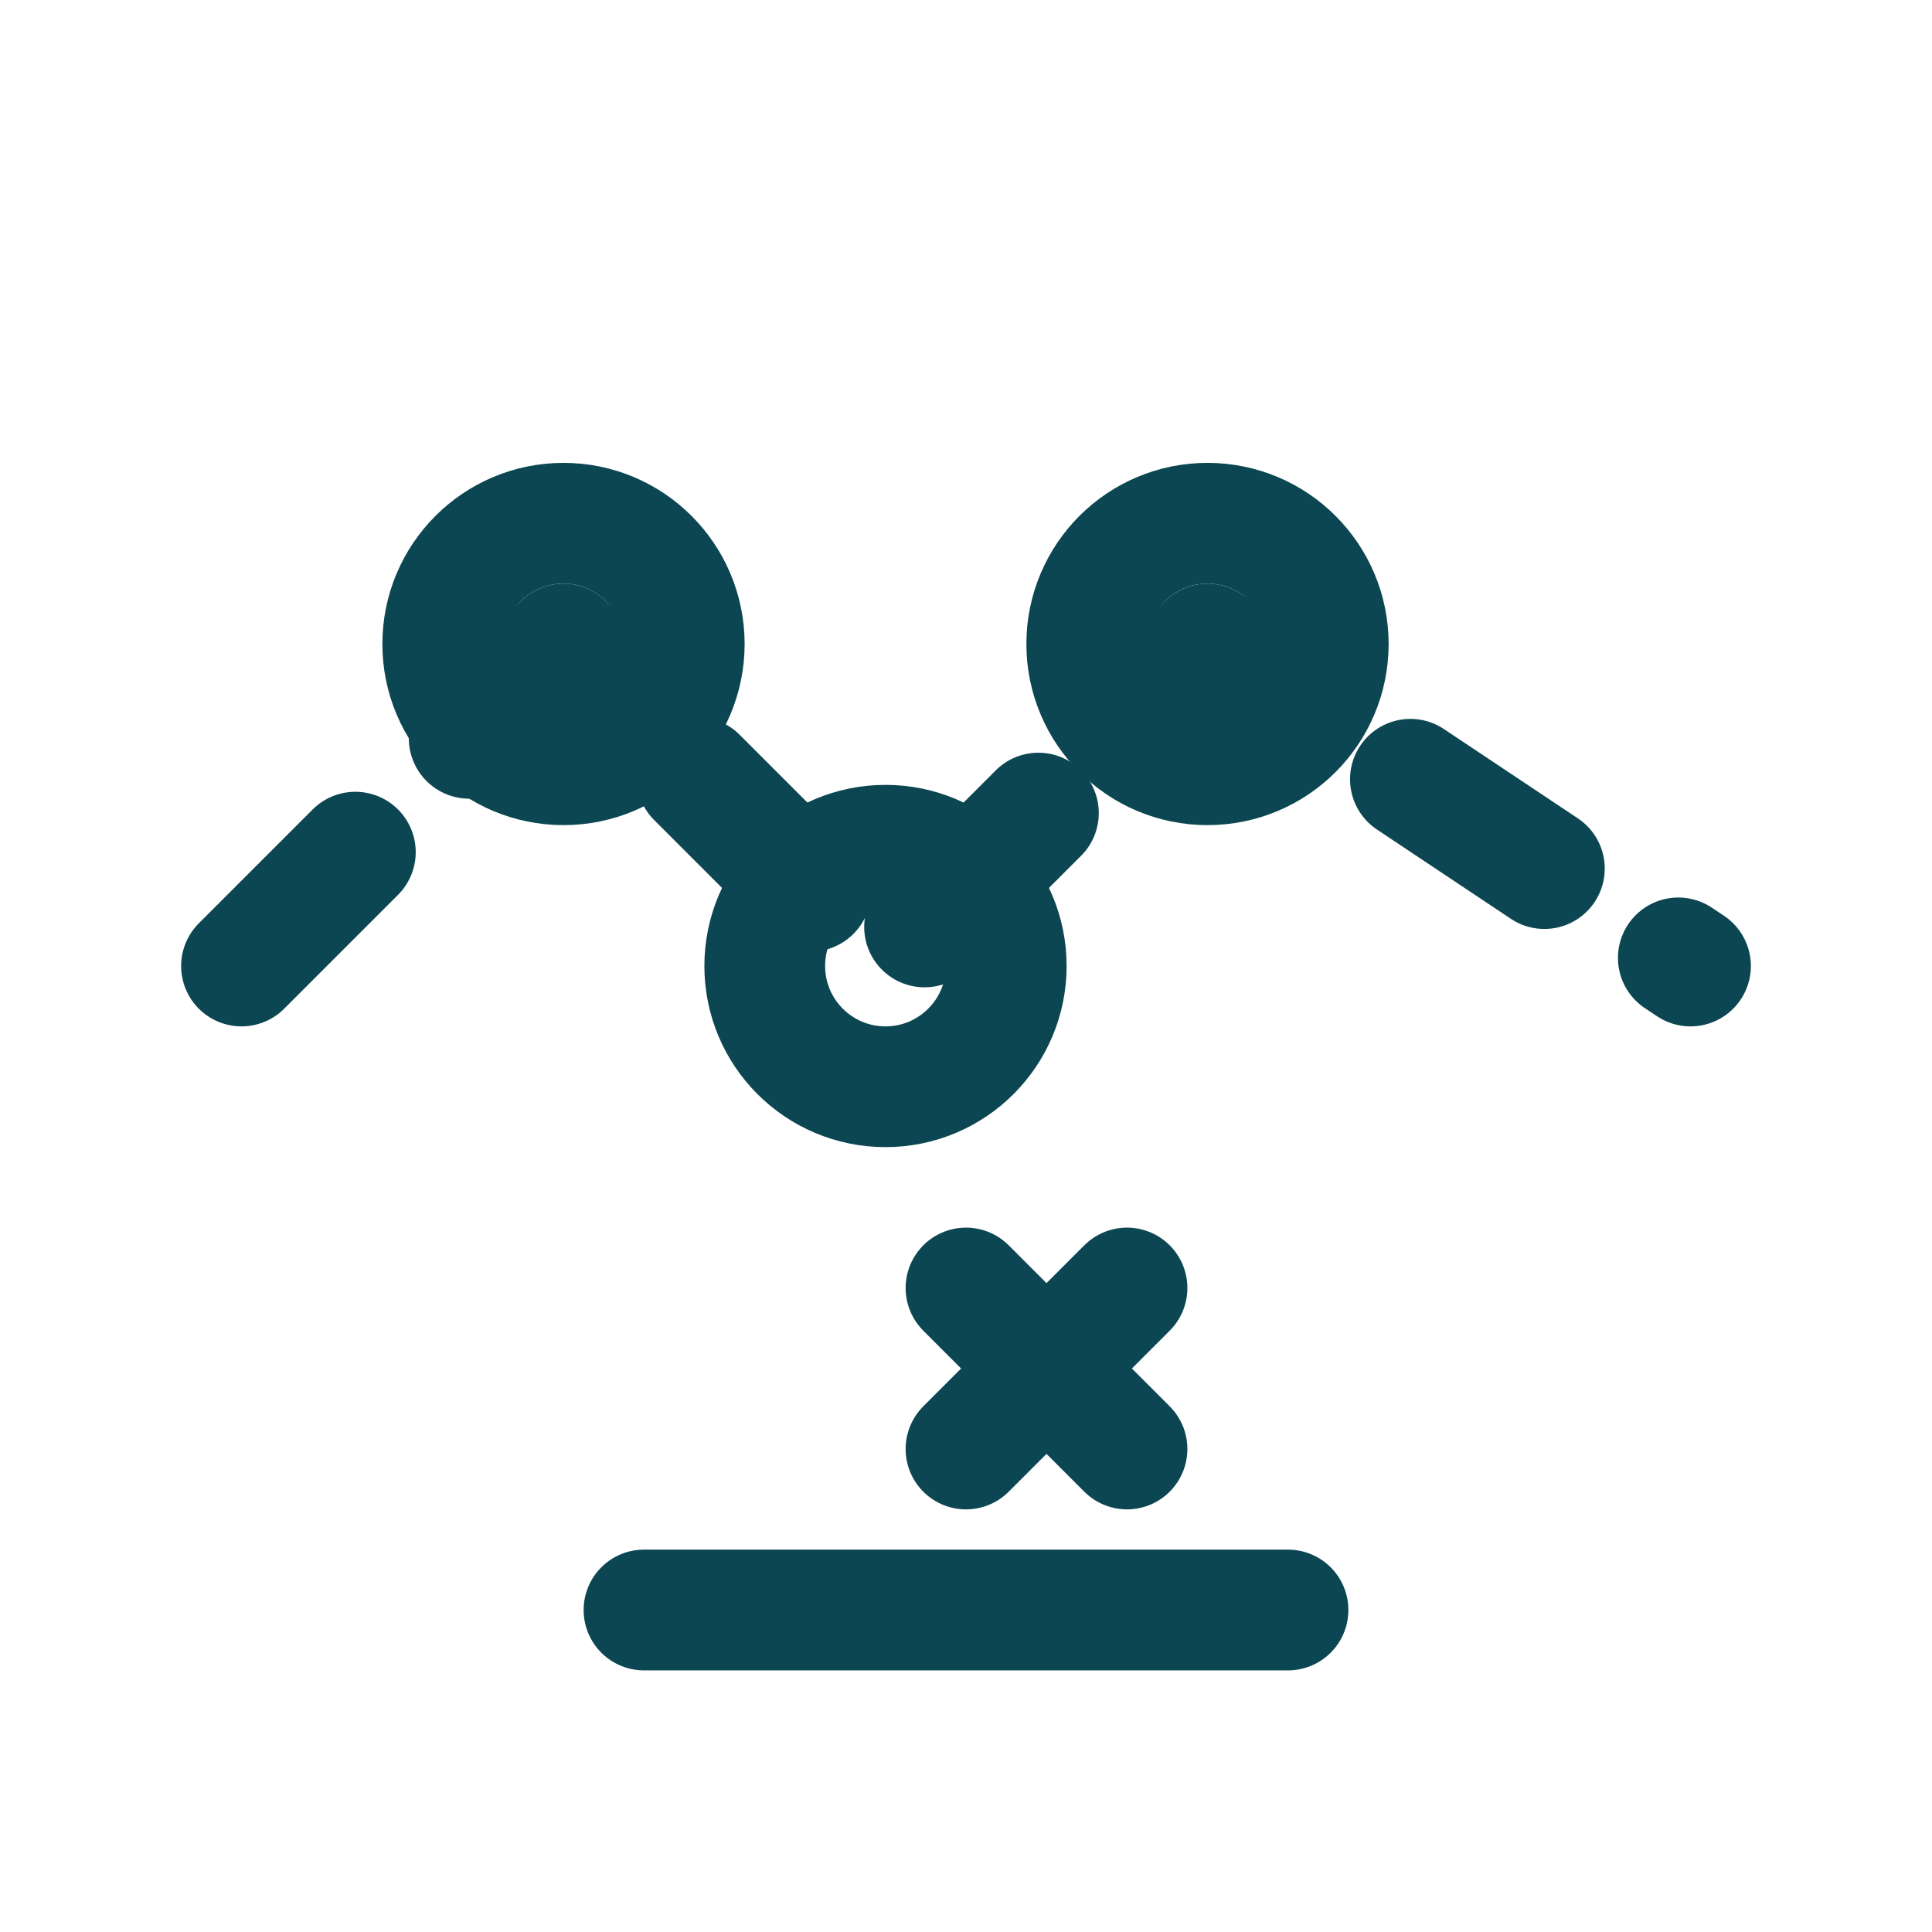
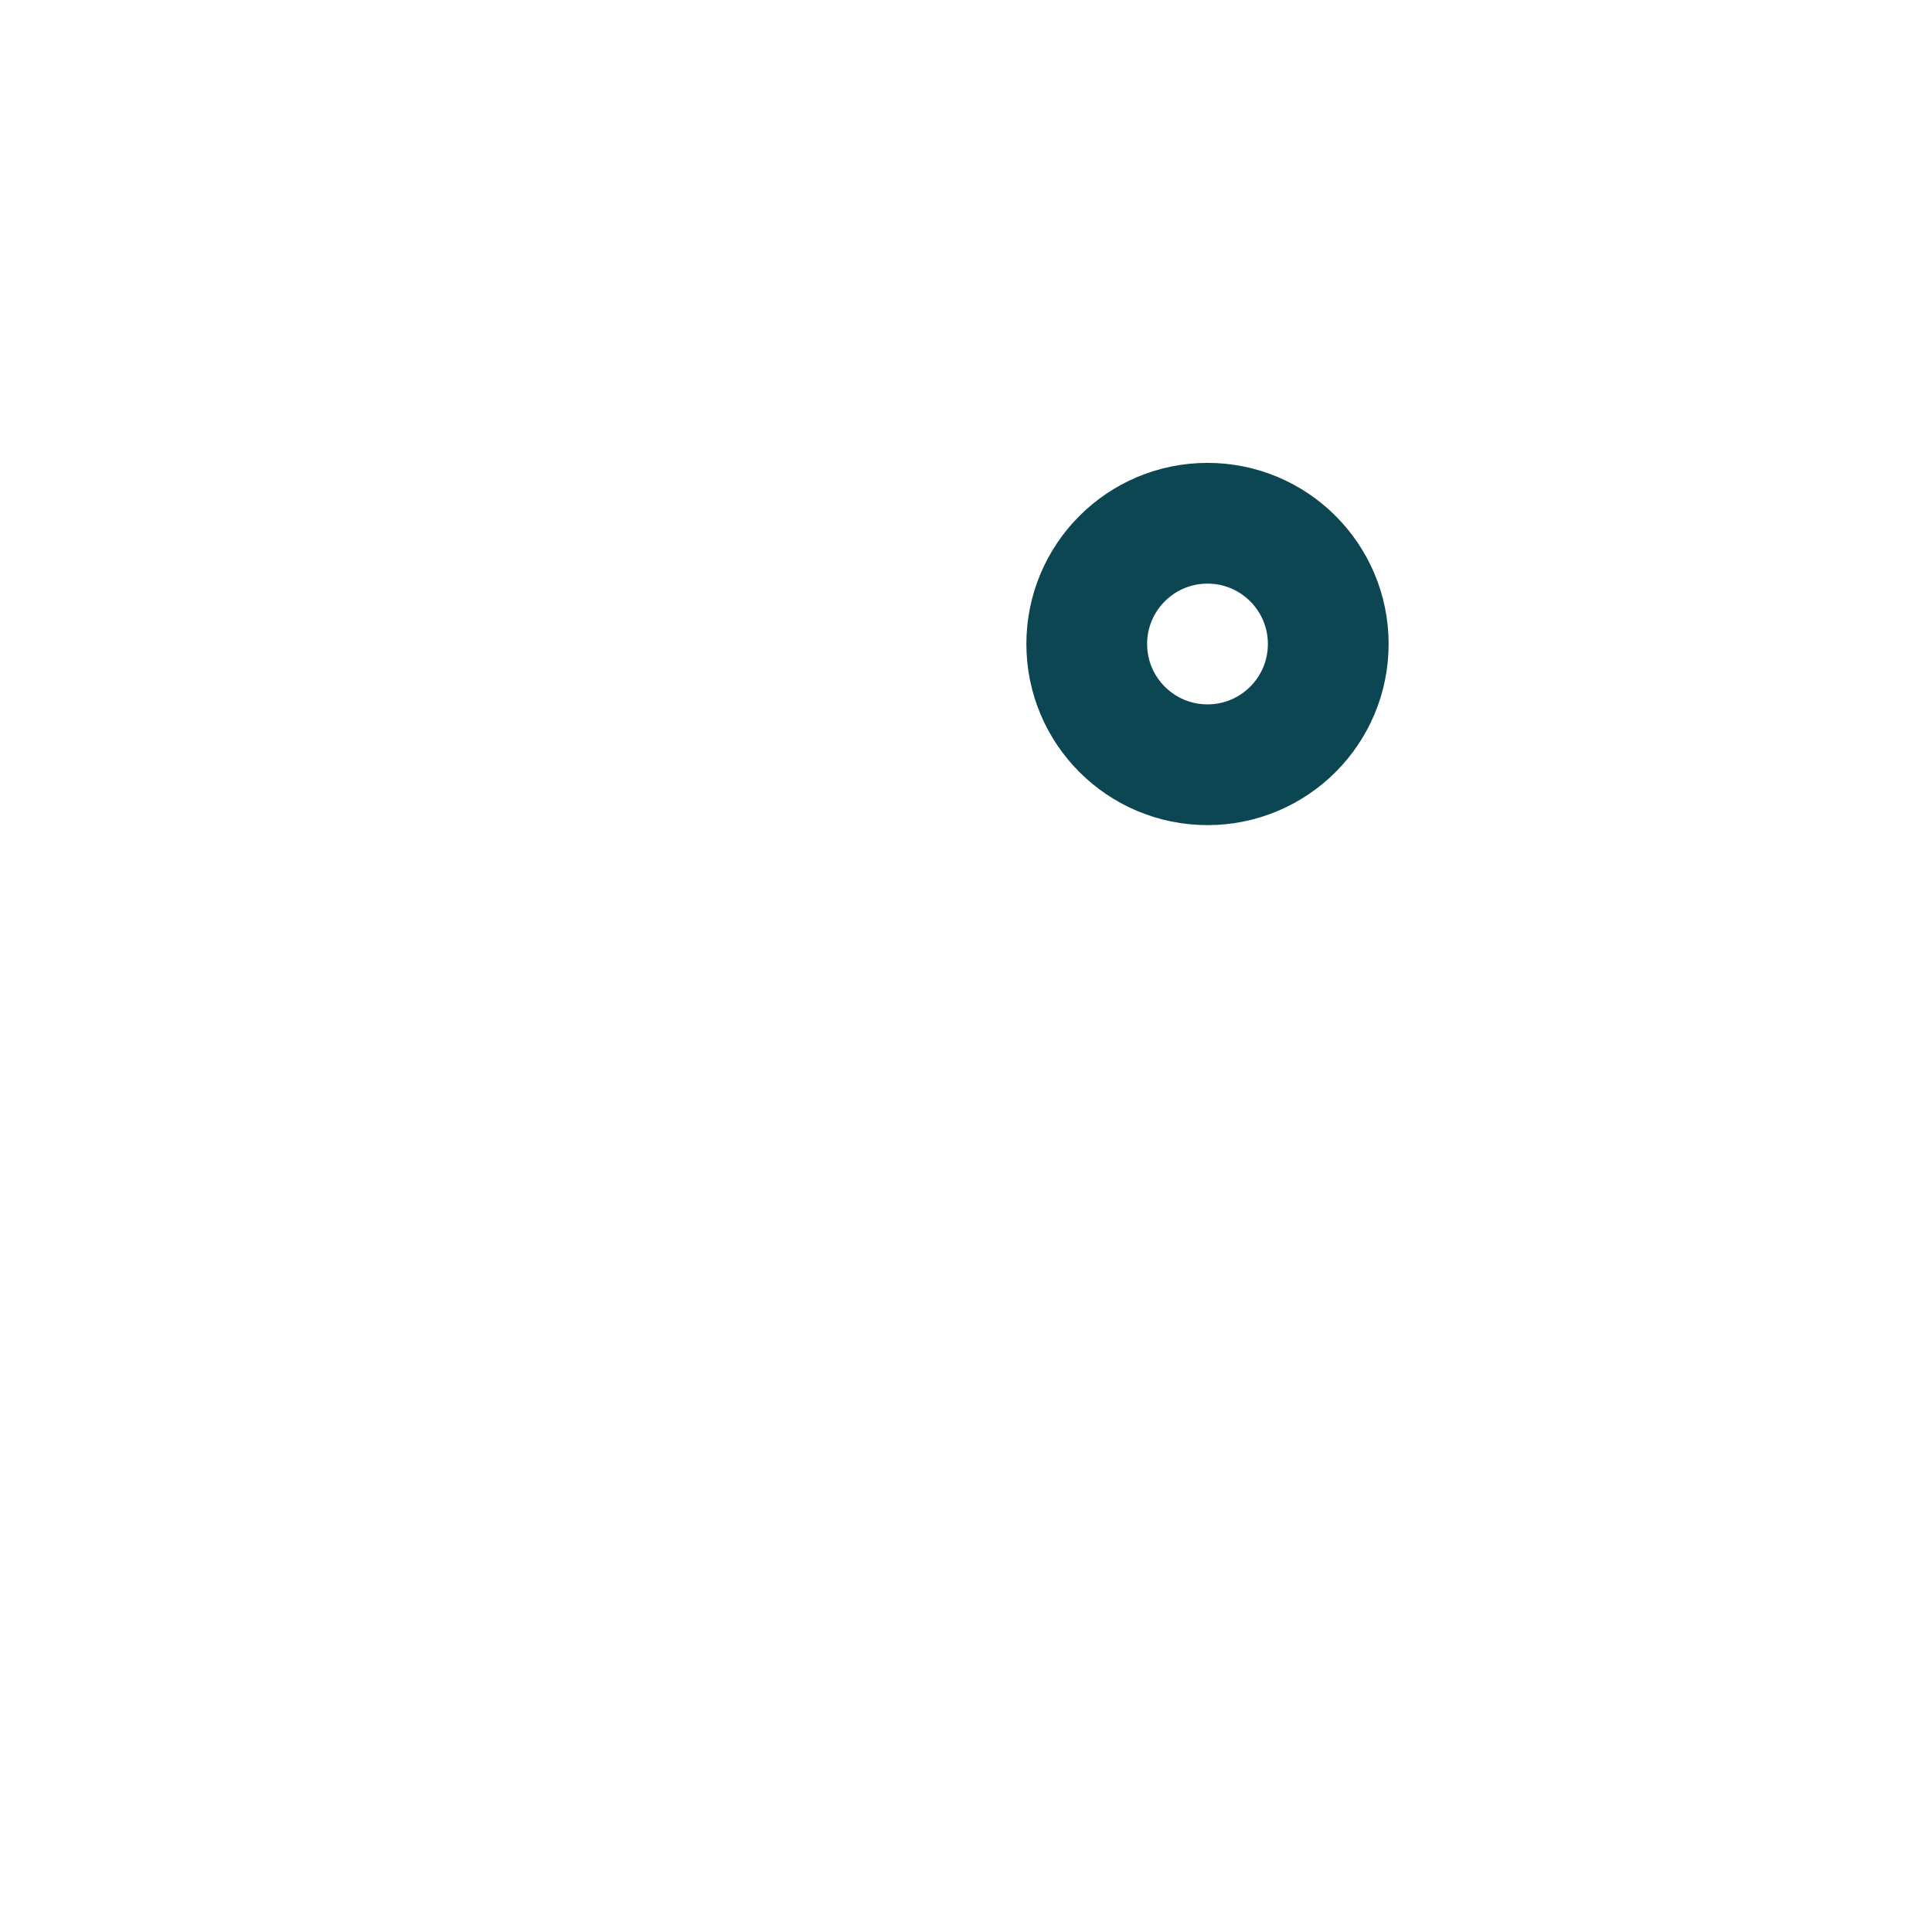
<svg xmlns="http://www.w3.org/2000/svg" viewBox="0 0 24 24" fill="none">
-   <path d="M3 12L7 8L11 12L15 8L21 12" stroke="#0C4652" stroke-width="1.5" stroke-linecap="round" stroke-linejoin="round" stroke-dasharray="2 2" />
-   <circle cx="7" cy="8" r="1.5" stroke="#0C4652" stroke-width="1.5" />
-   <circle cx="11" cy="12" r="1.5" stroke="#0C4652" stroke-width="1.5" />
  <circle cx="15" cy="8" r="1.5" stroke="#0C4652" stroke-width="1.5" />
-   <path d="M12 16L14 18M14 16L12 18" stroke="#0C4652" stroke-width="1.5" stroke-linecap="round" />
-   <path d="M8 20H16" stroke="#0C4652" stroke-width="1.5" stroke-linecap="round" />
</svg>